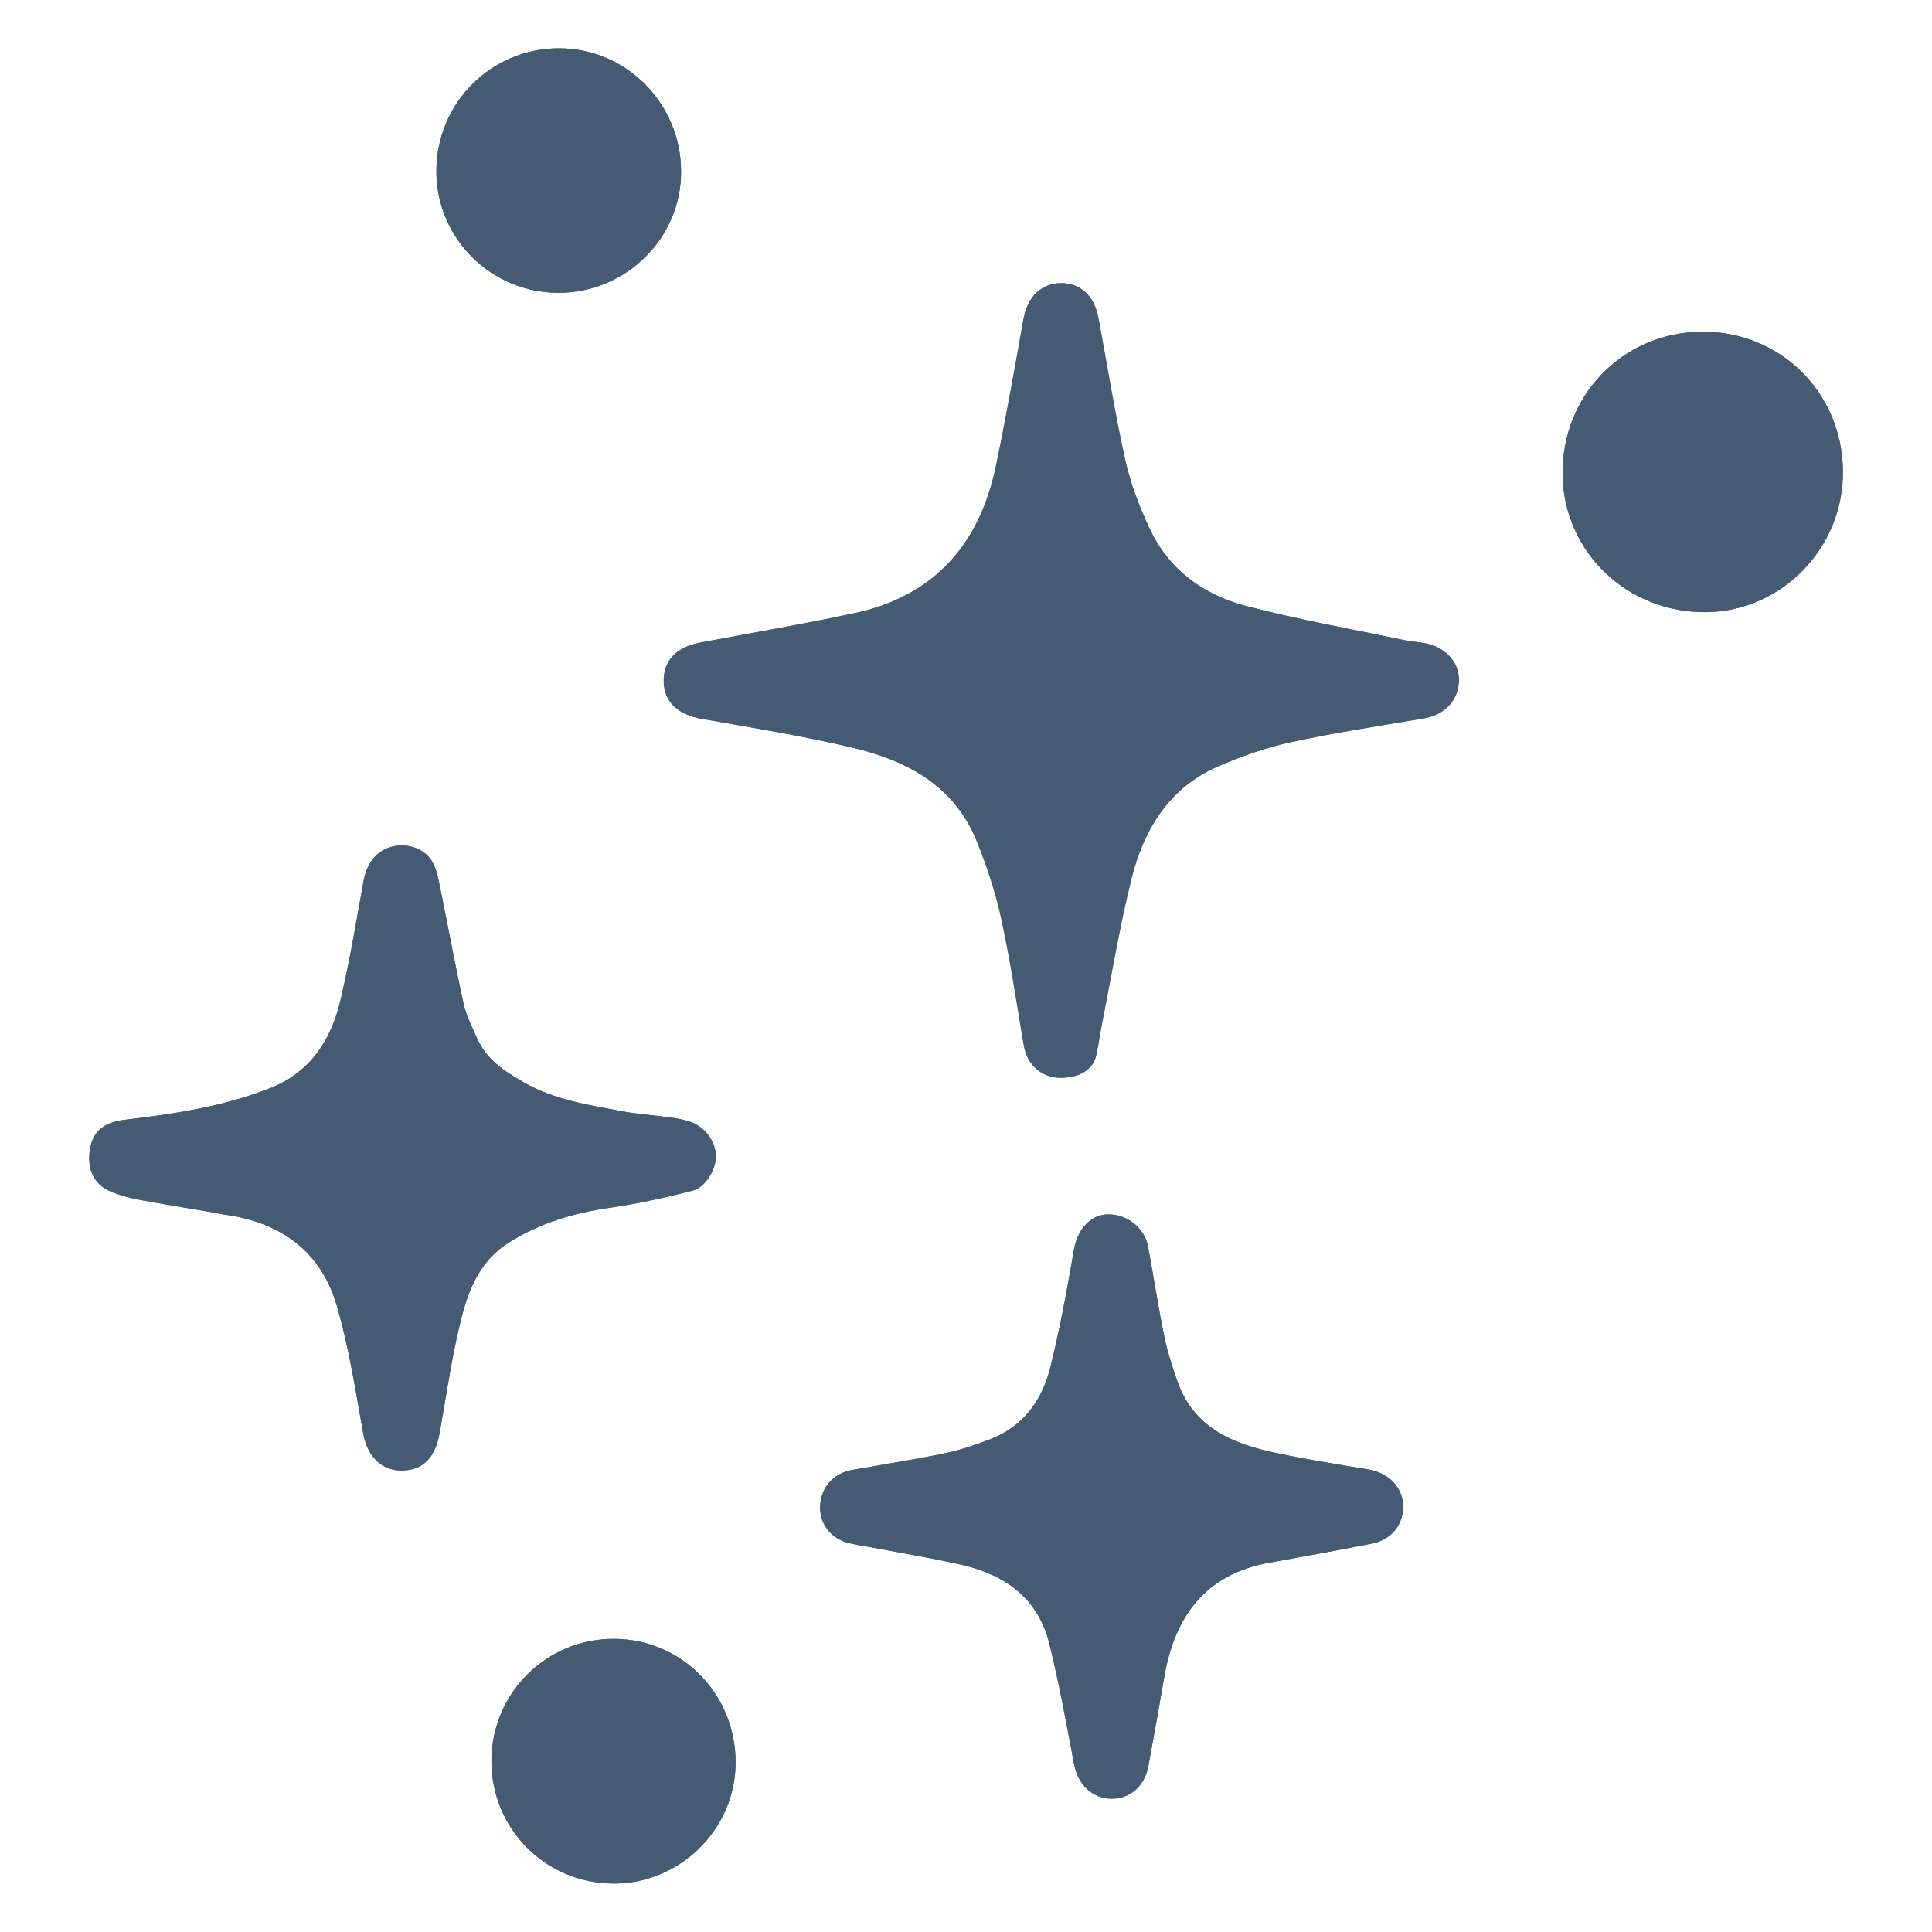
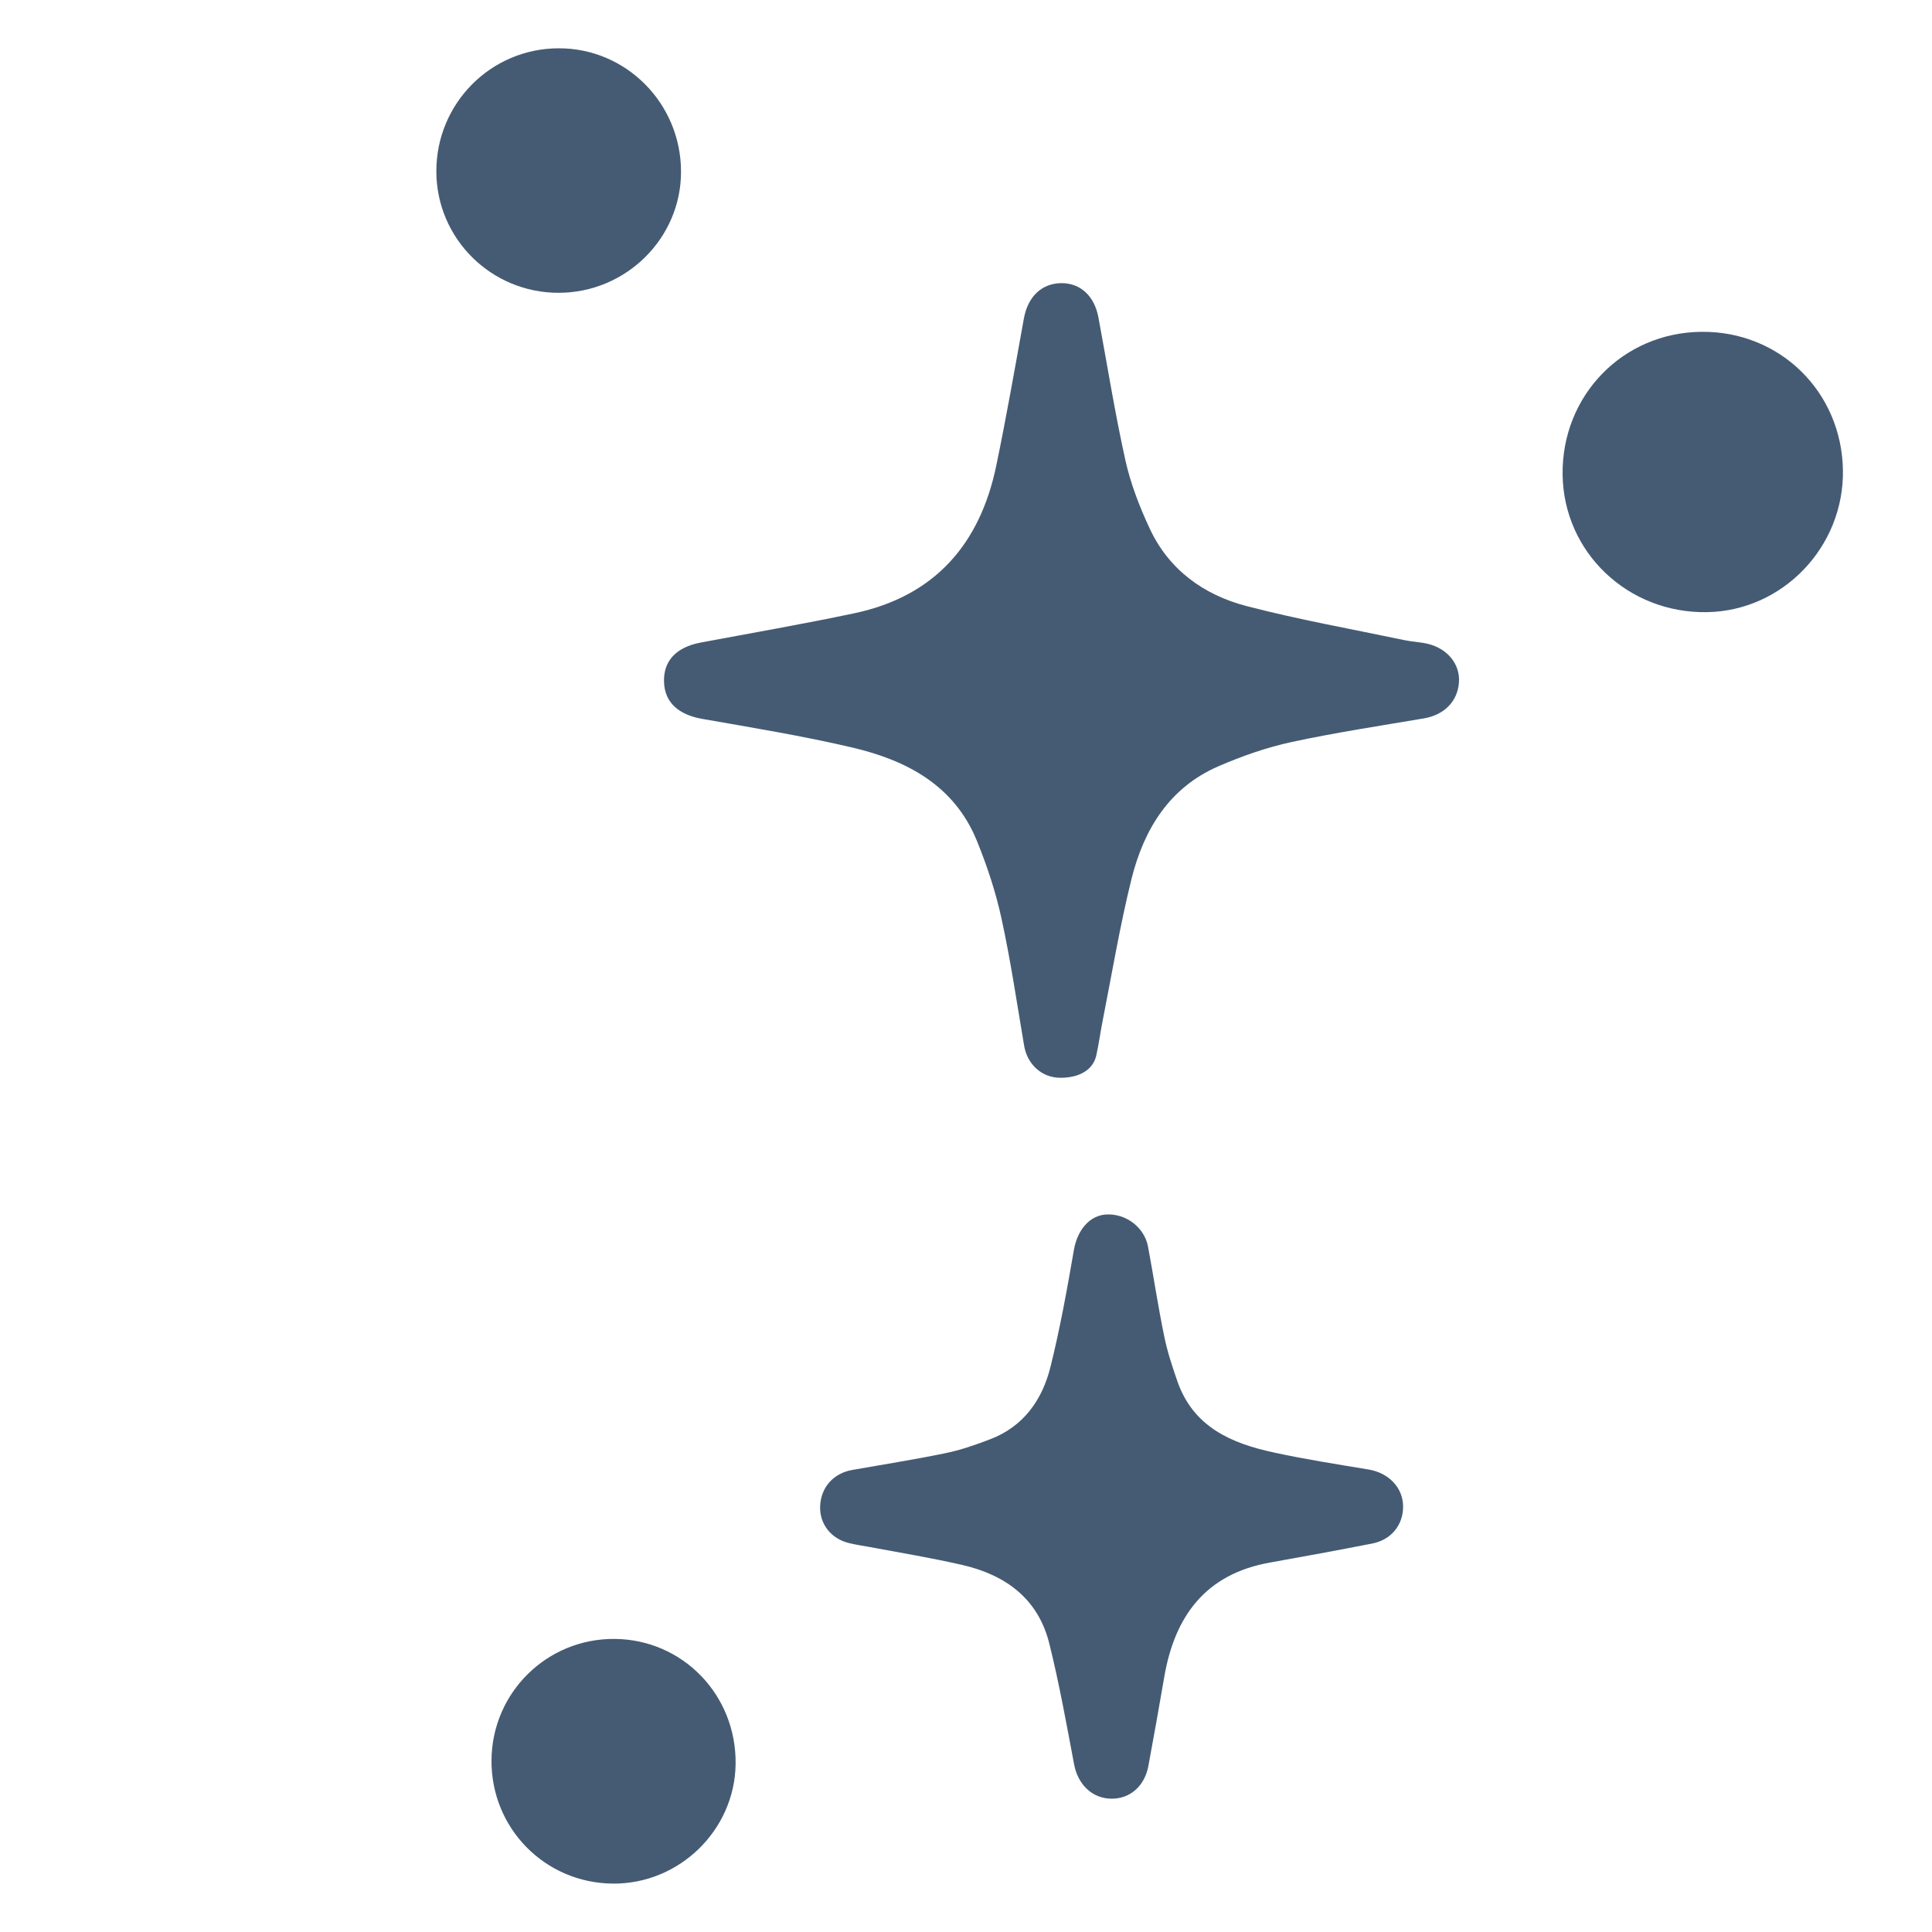
<svg xmlns="http://www.w3.org/2000/svg" id="Miscellaneous" viewBox="0 0 200 200">
  <defs>
    <style>.cls-1{fill:#455b74;}</style>
  </defs>
-   <path class="cls-1" d="m109.76,111.57c1.97,0,3.36-.84,3.69-2.32.25-1.12.4-2.27.62-3.39.99-4.97,1.81-9.99,3.03-14.9,1.27-5.11,3.9-9.43,8.98-11.63,2.45-1.06,5.01-1.96,7.61-2.52,4.54-.99,9.13-1.67,13.71-2.45,2.06-.36,3.45-1.75,3.59-3.71.13-1.86-1.15-3.51-3.22-4-.79-.19-1.62-.21-2.41-.38-5.48-1.15-11-2.12-16.4-3.54-4.41-1.15-8-3.76-9.99-8.03-1.04-2.24-1.96-4.61-2.5-7.01-1.09-4.91-1.88-9.88-2.8-14.82-.41-2.23-1.86-3.57-3.82-3.56-2.07,0-3.49,1.42-3.9,3.67-.91,5.09-1.8,10.19-2.86,15.24-1.69,8.12-6.38,13.49-14.67,15.26-5.29,1.13-10.62,2.05-15.94,3.04-2.52.47-3.86,1.91-3.78,4.11.08,2.11,1.52,3.36,3.96,3.79,5.18.91,10.39,1.75,15.51,2.96,5.64,1.32,10.58,3.91,12.92,9.67,1.06,2.61,1.95,5.32,2.55,8.06.95,4.35,1.59,8.76,2.34,13.15.33,1.94,1.84,3.31,3.74,3.31h.02Zm-100.52,8.14c-.09,1.66.7,3.02,2.24,3.64.89.36,1.82.63,2.75.81,2.62.49,5.25.91,7.89,1.36.38.06.75.16,1.13.21,5.79.78,9.96,3.79,11.61,9.43,1.26,4.3,1.94,8.77,2.73,13.2.47,2.6,2.16,4.14,4.61,3.82,1.79-.24,2.89-1.52,3.3-3.82.64-3.58,1.15-7.19,1.97-10.73.81-3.49,1.86-6.9,5.22-9.02,3.22-2.02,6.7-3.05,10.43-3.59,2.88-.41,5.74-1.05,8.56-1.77,1.37-.35,2.44-2.22,2.42-3.6-.03-1.52-1.18-3.06-2.71-3.55-.63-.2-1.3-.33-1.96-.42-1.7-.24-3.43-.35-5.11-.66-3.47-.65-6.97-1.18-10.12-2.99-1.98-1.14-3.84-2.35-4.8-4.51-.52-1.18-1.14-2.35-1.41-3.6-.87-3.92-1.59-7.88-2.39-11.82-.19-.93-.35-1.91-.77-2.74-.73-1.43-2.46-2.09-4.06-1.76-1.74.36-2.79,1.68-3.15,3.65-.73,4.1-1.42,8.21-2.37,12.26-.97,4.14-3.13,7.5-7.32,9.14-4.81,1.89-9.88,2.66-14.96,3.26-2.4.28-3.61,1.33-3.74,3.79h.02Zm136.01,36.25c0-1.97-1.48-3.49-3.59-3.84-3.26-.55-6.53-1.06-9.75-1.75-4.41-.95-8.36-2.65-10.02-7.36-.54-1.53-1.05-3.09-1.37-4.68-.63-3.09-1.1-6.2-1.68-9.3-.36-1.98-2.25-3.41-4.28-3.31-1.79.09-3.05,1.66-3.39,3.67-.7,4.05-1.43,8.11-2.42,12.09-.85,3.44-2.79,6.2-6.27,7.52-1.52.58-3.07,1.11-4.65,1.44-3.18.66-6.41,1.16-9.61,1.73-1.95.35-3.25,1.81-3.32,3.76-.06,1.84,1.15,3.39,3.03,3.82.7.17,1.41.26,2.12.4,3.19.62,6.42,1.14,9.59,1.86,4.46,1.03,7.83,3.48,8.98,8.12,1.03,4.12,1.77,8.33,2.57,12.51.4,2.09,1.87,3.54,3.86,3.56,1.94.02,3.45-1.3,3.83-3.39.56-3.06,1.11-6.12,1.64-9.19,1.08-6.31,4.27-10.68,10.92-11.86,3.53-.63,7.06-1.28,10.59-1.97,1.99-.39,3.22-1.92,3.22-3.83h0Zm45.53-107.26c-.11-8.14-6.54-14.44-14.64-14.36-8.15.08-14.48,6.59-14.38,14.78.1,8.05,6.75,14.38,14.95,14.24,7.84-.13,14.18-6.75,14.07-14.67h0ZM57.85,30.31c6.98-.02,12.69-5.68,12.66-12.58-.03-7.06-5.71-12.75-12.69-12.73-7.03.03-12.67,5.73-12.64,12.76.02,6.95,5.7,12.56,12.68,12.55Zm-6.98,151.86c-.07,7.06,5.51,12.75,12.56,12.81,6.87.06,12.63-5.54,12.71-12.37.09-7.16-5.49-12.92-12.56-12.96-6.97-.04-12.64,5.55-12.71,12.52h0Z" />
  <path class="cls-1" d="m109.76,111.57c-1.9,0-3.41-1.37-3.74-3.31-.75-4.39-1.39-8.8-2.34-13.15-.59-2.74-1.49-5.45-2.55-8.06-2.34-5.76-7.28-8.35-12.92-9.67-5.12-1.2-10.33-2.05-15.51-2.96-2.44-.43-3.88-1.68-3.96-3.79-.09-2.2,1.25-3.63,3.78-4.11,5.32-1,10.65-1.92,15.94-3.04,8.29-1.76,12.98-7.14,14.67-15.26,1.05-5.06,1.94-10.15,2.86-15.24.4-2.25,1.83-3.66,3.9-3.67,1.97,0,3.41,1.34,3.82,3.56.92,4.94,1.71,9.92,2.8,14.82.54,2.4,1.45,4.76,2.5,7.01,1.98,4.27,5.58,6.87,9.99,8.03,5.41,1.41,10.93,2.39,16.4,3.54.8.17,1.62.19,2.41.38,2.06.5,3.36,2.13,3.22,4-.14,1.96-1.53,3.35-3.59,3.71-4.58.78-9.17,1.47-13.71,2.45-2.6.56-5.17,1.46-7.61,2.52-5.07,2.2-7.7,6.52-8.98,11.63-1.22,4.92-2.05,9.93-3.03,14.9-.22,1.13-.37,2.27-.62,3.39-.33,1.48-1.72,2.32-3.69,2.32h-.02Z" />
-   <path class="cls-1" d="m9.24,119.71c.13-2.46,1.34-3.5,3.74-3.79,5.09-.6,10.15-1.37,14.96-3.26,4.19-1.64,6.35-4.99,7.32-9.14.95-4.05,1.64-8.16,2.37-12.26.36-1.98,1.41-3.3,3.15-3.65,1.61-.33,3.33.32,4.06,1.76.43.83.58,1.81.77,2.74.81,3.94,1.52,7.89,2.39,11.82.28,1.24.89,2.42,1.41,3.6.96,2.17,2.83,3.38,4.8,4.51,3.15,1.81,6.65,2.34,10.12,2.99,1.68.32,3.41.43,5.11.66.66.09,1.33.22,1.96.42,1.53.48,2.68,2.02,2.71,3.55.03,1.37-1.04,3.25-2.42,3.6-2.82.72-5.68,1.36-8.56,1.77-3.73.54-7.21,1.56-10.43,3.59-3.37,2.11-4.42,5.52-5.22,9.02-.81,3.54-1.33,7.15-1.97,10.73-.41,2.31-1.51,3.58-3.3,3.82-2.46.33-4.15-1.22-4.61-3.82-.79-4.43-1.48-8.9-2.73-13.2-1.65-5.64-5.82-8.64-11.61-9.43-.38-.05-.75-.15-1.13-.21-2.63-.45-5.26-.87-7.89-1.36-.93-.17-1.86-.45-2.75-.81-1.53-.62-2.32-1.98-2.24-3.64h-.02Z" />
  <path class="cls-1" d="m145.25,155.96c0,1.91-1.23,3.45-3.22,3.83-3.52.69-7.06,1.34-10.59,1.97-6.65,1.19-9.84,5.55-10.92,11.86-.53,3.07-1.07,6.13-1.64,9.19-.39,2.09-1.9,3.41-3.83,3.39-1.99-.02-3.47-1.47-3.86-3.56-.79-4.18-1.54-8.38-2.57-12.51-1.15-4.63-4.52-7.09-8.98-8.12-3.17-.73-6.38-1.26-9.59-1.86-.7-.13-1.42-.23-2.12-.4-1.89-.44-3.1-1.98-3.03-3.82.07-1.95,1.37-3.42,3.32-3.76,3.21-.57,6.42-1.07,9.61-1.73,1.58-.32,3.14-.86,4.65-1.44,3.48-1.32,5.42-4.09,6.27-7.52.99-3.98,1.72-8.04,2.42-12.09.35-2.02,1.6-3.59,3.39-3.67,2.02-.09,3.9,1.34,4.28,3.31.58,3.1,1.04,6.22,1.68,9.3.32,1.59.84,3.15,1.37,4.68,1.65,4.72,5.6,6.42,10.02,7.36,3.22.7,6.5,1.21,9.75,1.75,2.11.35,3.58,1.88,3.59,3.84h0Z" />
  <path class="cls-1" d="m190.78,48.7c.11,7.92-6.24,14.54-14.07,14.67-8.2.14-14.85-6.2-14.95-14.24-.1-8.19,6.23-14.71,14.38-14.78,8.12-.08,14.53,6.22,14.64,14.36h0Z" />
  <path class="cls-1" d="m57.85,30.31c-6.99.02-12.66-5.6-12.68-12.55-.02-7.04,5.63-12.74,12.64-12.76,6.98-.03,12.66,5.67,12.69,12.73.03,6.9-5.67,12.57-12.66,12.58Z" />
  <path class="cls-1" d="m50.88,182.18c.07-6.98,5.74-12.56,12.71-12.52,7.07.04,12.66,5.8,12.56,12.96-.09,6.84-5.84,12.43-12.71,12.37-7.05-.06-12.63-5.76-12.56-12.81h0Z" />
</svg>